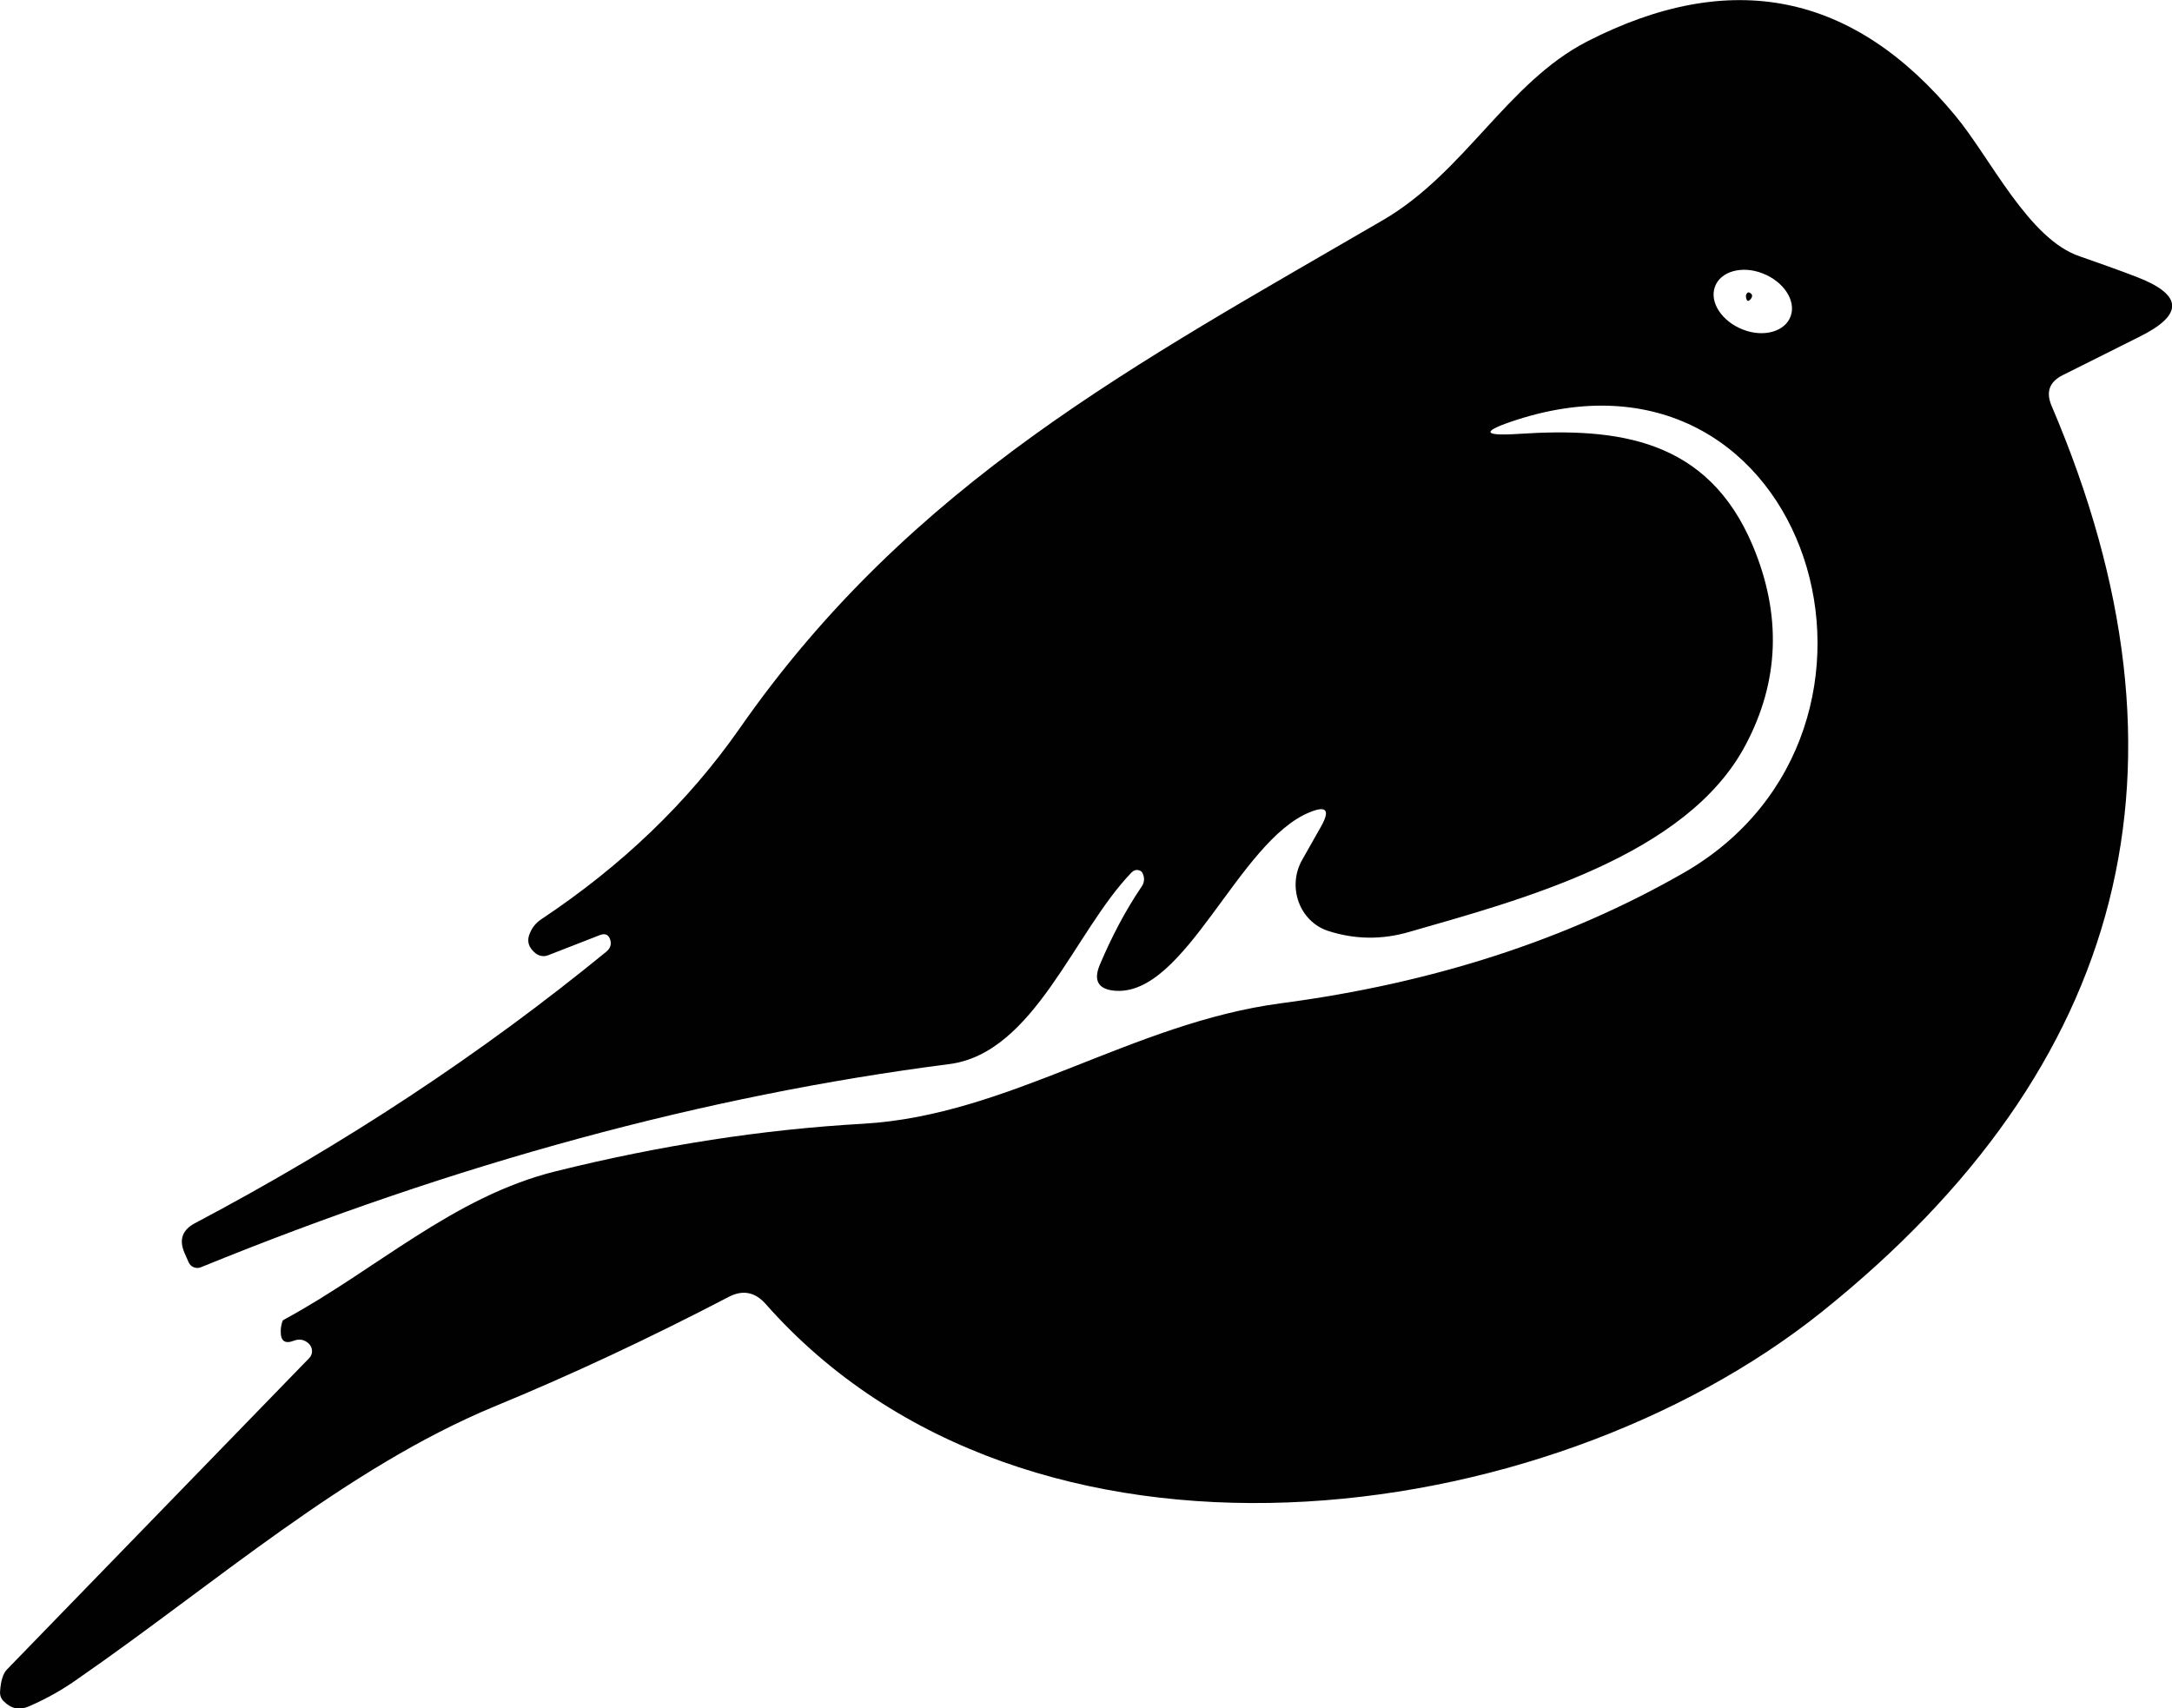
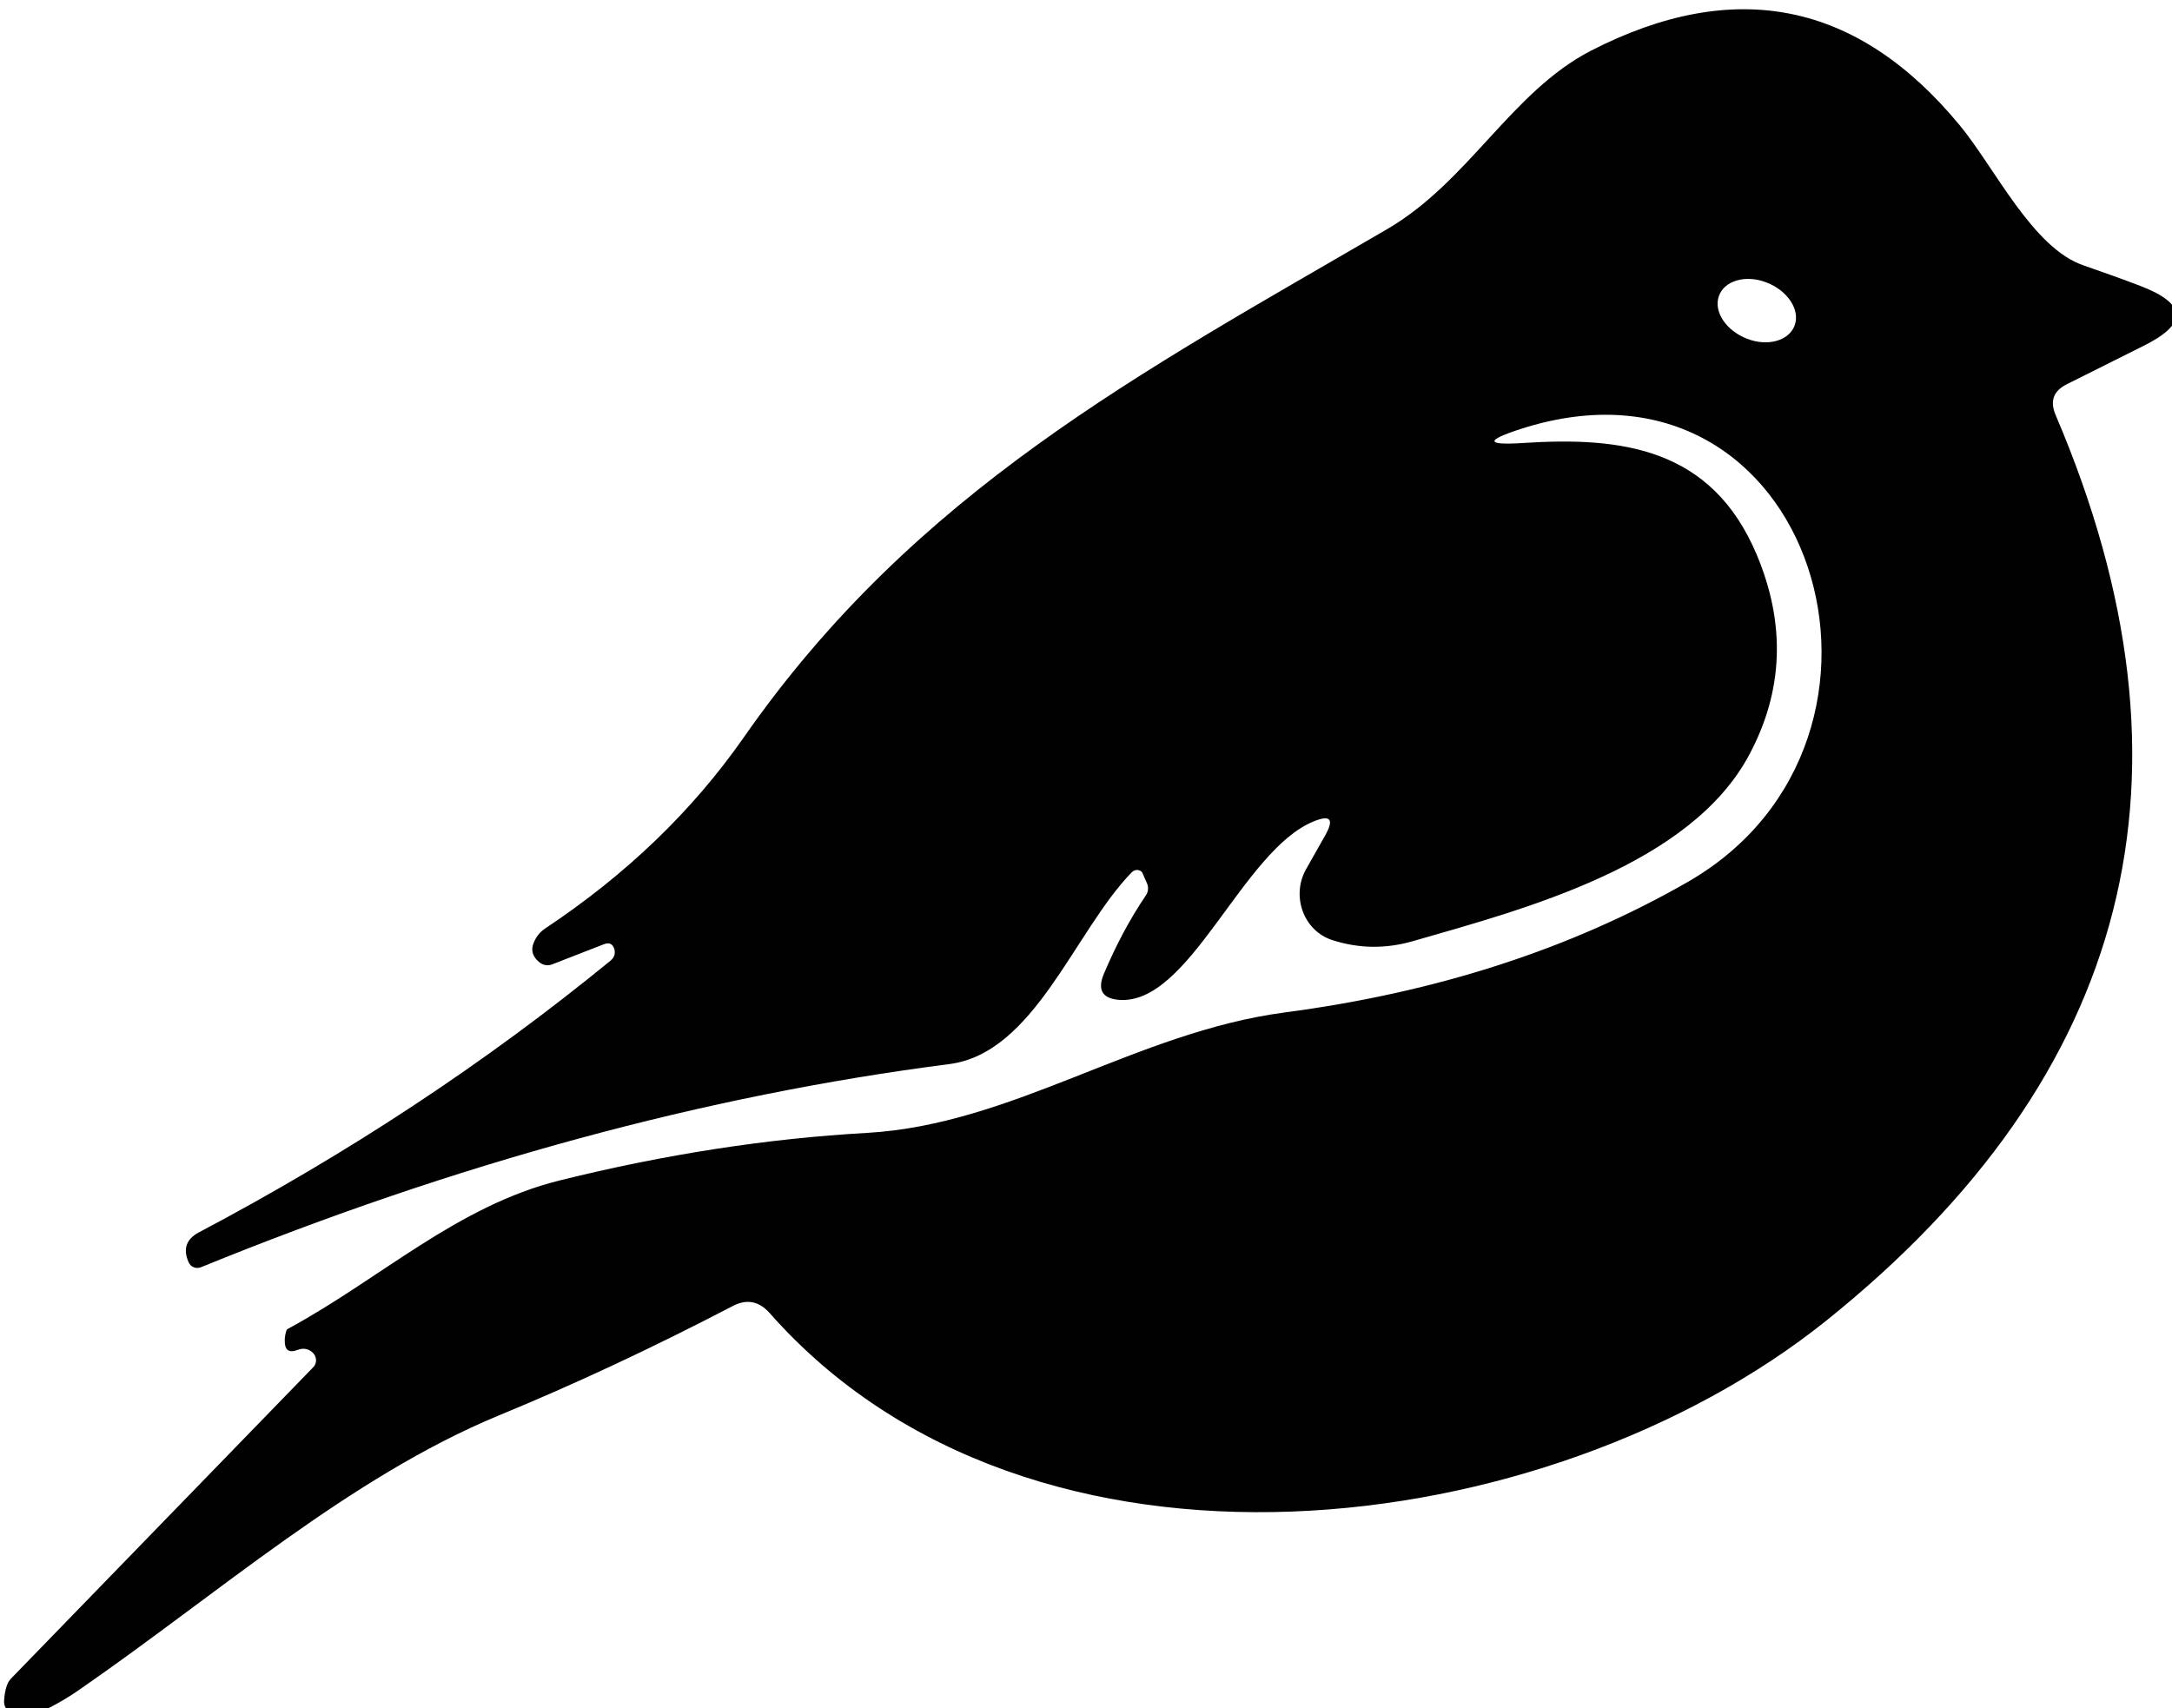
<svg xmlns="http://www.w3.org/2000/svg" id="Layer_2" data-name="Layer 2" viewBox="0 0 297.32 233.87">
  <defs>
    <style>
      .cls-1 {
        fill: #010101;
        stroke-width: 0px;
      }
    </style>
  </defs>
  <g id="Layer_1-2" data-name="Layer 1">
    <g>
-       <path class="cls-1" d="m156.36,119.45c-.09-.14-.23-.24-.37-.29-.41-.14-.74-.05-1.06.24-7.88,8.1-13.31,24.78-25.01,26.27-33.4,4.29-67.58,13.59-102.45,27.82-.65.24-1.38-.05-1.66-.72l-.55-1.25c-.78-1.78-.32-3.13,1.38-4.05,20.45-10.8,39.25-23.19,56.39-37.22.51-.43.69-.96.51-1.59-.23-.72-.69-.92-1.38-.67l-7.19,2.8c-.55.19-1.15.1-1.66-.29-.88-.72-1.15-1.49-.92-2.36.32-1.01.88-1.74,1.66-2.27,11.1-7.38,20.13-16.05,27.18-26.13,23.54-33.79,54.41-49.99,88.08-69.61,11.19-6.51,17-18.8,27.92-24.44,19.72-10.12,36.53-6.7,50.49,10.22,4.79,5.79,10,16.87,17,19.19,2.63.92,5.21,1.83,7.74,2.8,6.4,2.46,6.5,5.21.32,8.24l-10.41,5.21c-1.84.92-2.35,2.31-1.52,4.24,20.96,49.08,10.46,90.39-31.46,123.99-38.01,30.42-108.77,39.53-144.61-1.11-1.43-1.59-3.09-1.93-4.98-.96-10.92,5.69-21.61,10.7-32.16,15.04-20.32,8.44-38.33,24.35-56.99,37.27-2.03,1.45-4.24,2.7-6.68,3.76-1.29.58-2.44.34-3.45-.68-.37-.34-.55-.82-.51-1.35.09-1.45.41-2.46.92-2.99l41.37-42.62c.55-.53.55-1.4,0-1.98-.6-.58-1.29-.72-2.07-.43-1.24.48-1.84.05-1.8-1.35,0-.43.09-.87.23-1.3.05-.14.14-.19.23-.24,12.58-6.8,23.13-16.82,37.18-20.3,14.37-3.57,28.42-5.74,42.11-6.51,19.99-1.16,36.76-13.79,57.17-16.49,20.87-2.75,39.2-8.73,55.1-17.84,34.04-19.52,17.41-74.96-22.8-62.04-4.93,1.59-4.84,2.27.32,1.93,13.45-.87,25.8.63,31.97,15.33,3.96,9.45,3.64,18.56-1.01,27.29-8.06,15.23-30.91,21.21-45.98,25.55-3.78,1.11-7.51,1.06-11.19-.14-3.87-1.3-5.57-5.98-3.55-9.64l2.67-4.72c1.2-2.17.69-2.8-1.57-1.88-9.81,3.95-17,25.26-26.72,24.44-2.26-.19-2.95-1.4-2.03-3.57,1.61-3.81,3.5-7.42,5.76-10.75.37-.58.37-1.21.05-1.83m88.76-76.22c.75-2.12-1-4.73-3.86-5.83-2.86-1.12-5.81-.25-6.53,1.87-.75,2.12,1,4.73,3.86,5.83,2.86,1.12,5.81.25,6.53-1.87h0Z" />
-       <path class="cls-1" d="m239.7,40.87c-.37.48-.6.43-.69-.19-.05-.14,0-.34.09-.48.14-.19.28-.24.46-.1.32.19.37.43.14.77h0Z" />
+       <path class="cls-1" d="m156.36,119.45c-.09-.14-.23-.24-.37-.29-.41-.14-.74-.05-1.06.24-7.88,8.1-13.31,24.78-25.01,26.27-33.4,4.29-67.58,13.59-102.45,27.82-.65.24-1.38-.05-1.66-.72c-.78-1.78-.32-3.13,1.38-4.05,20.45-10.8,39.25-23.19,56.39-37.22.51-.43.69-.96.51-1.59-.23-.72-.69-.92-1.38-.67l-7.19,2.8c-.55.19-1.15.1-1.66-.29-.88-.72-1.15-1.49-.92-2.36.32-1.01.88-1.74,1.66-2.27,11.1-7.38,20.13-16.05,27.18-26.13,23.54-33.79,54.41-49.99,88.08-69.61,11.19-6.51,17-18.8,27.92-24.44,19.72-10.12,36.53-6.7,50.49,10.22,4.79,5.79,10,16.87,17,19.19,2.63.92,5.21,1.83,7.74,2.8,6.4,2.46,6.5,5.21.32,8.24l-10.41,5.21c-1.84.92-2.35,2.31-1.52,4.24,20.96,49.08,10.46,90.39-31.46,123.99-38.01,30.42-108.77,39.53-144.61-1.11-1.43-1.59-3.09-1.93-4.98-.96-10.92,5.69-21.61,10.7-32.16,15.04-20.32,8.44-38.33,24.35-56.99,37.27-2.03,1.45-4.24,2.7-6.68,3.76-1.29.58-2.44.34-3.45-.68-.37-.34-.55-.82-.51-1.35.09-1.45.41-2.46.92-2.99l41.37-42.62c.55-.53.55-1.4,0-1.98-.6-.58-1.29-.72-2.07-.43-1.24.48-1.84.05-1.8-1.35,0-.43.09-.87.23-1.3.05-.14.14-.19.23-.24,12.58-6.8,23.13-16.82,37.18-20.3,14.37-3.57,28.42-5.74,42.11-6.51,19.99-1.16,36.76-13.79,57.17-16.49,20.87-2.75,39.2-8.73,55.1-17.84,34.04-19.52,17.41-74.96-22.8-62.04-4.93,1.59-4.84,2.27.32,1.93,13.45-.87,25.8.63,31.97,15.33,3.96,9.45,3.64,18.56-1.01,27.29-8.06,15.23-30.91,21.21-45.98,25.55-3.78,1.11-7.51,1.06-11.19-.14-3.87-1.3-5.57-5.98-3.55-9.64l2.67-4.72c1.2-2.17.69-2.8-1.57-1.88-9.81,3.95-17,25.26-26.72,24.44-2.26-.19-2.95-1.4-2.03-3.57,1.61-3.81,3.5-7.42,5.76-10.75.37-.58.37-1.21.05-1.83m88.76-76.22c.75-2.12-1-4.73-3.86-5.83-2.86-1.12-5.81-.25-6.53,1.87-.75,2.12,1,4.73,3.86,5.83,2.86,1.12,5.81.25,6.53-1.87h0Z" />
    </g>
  </g>
</svg>